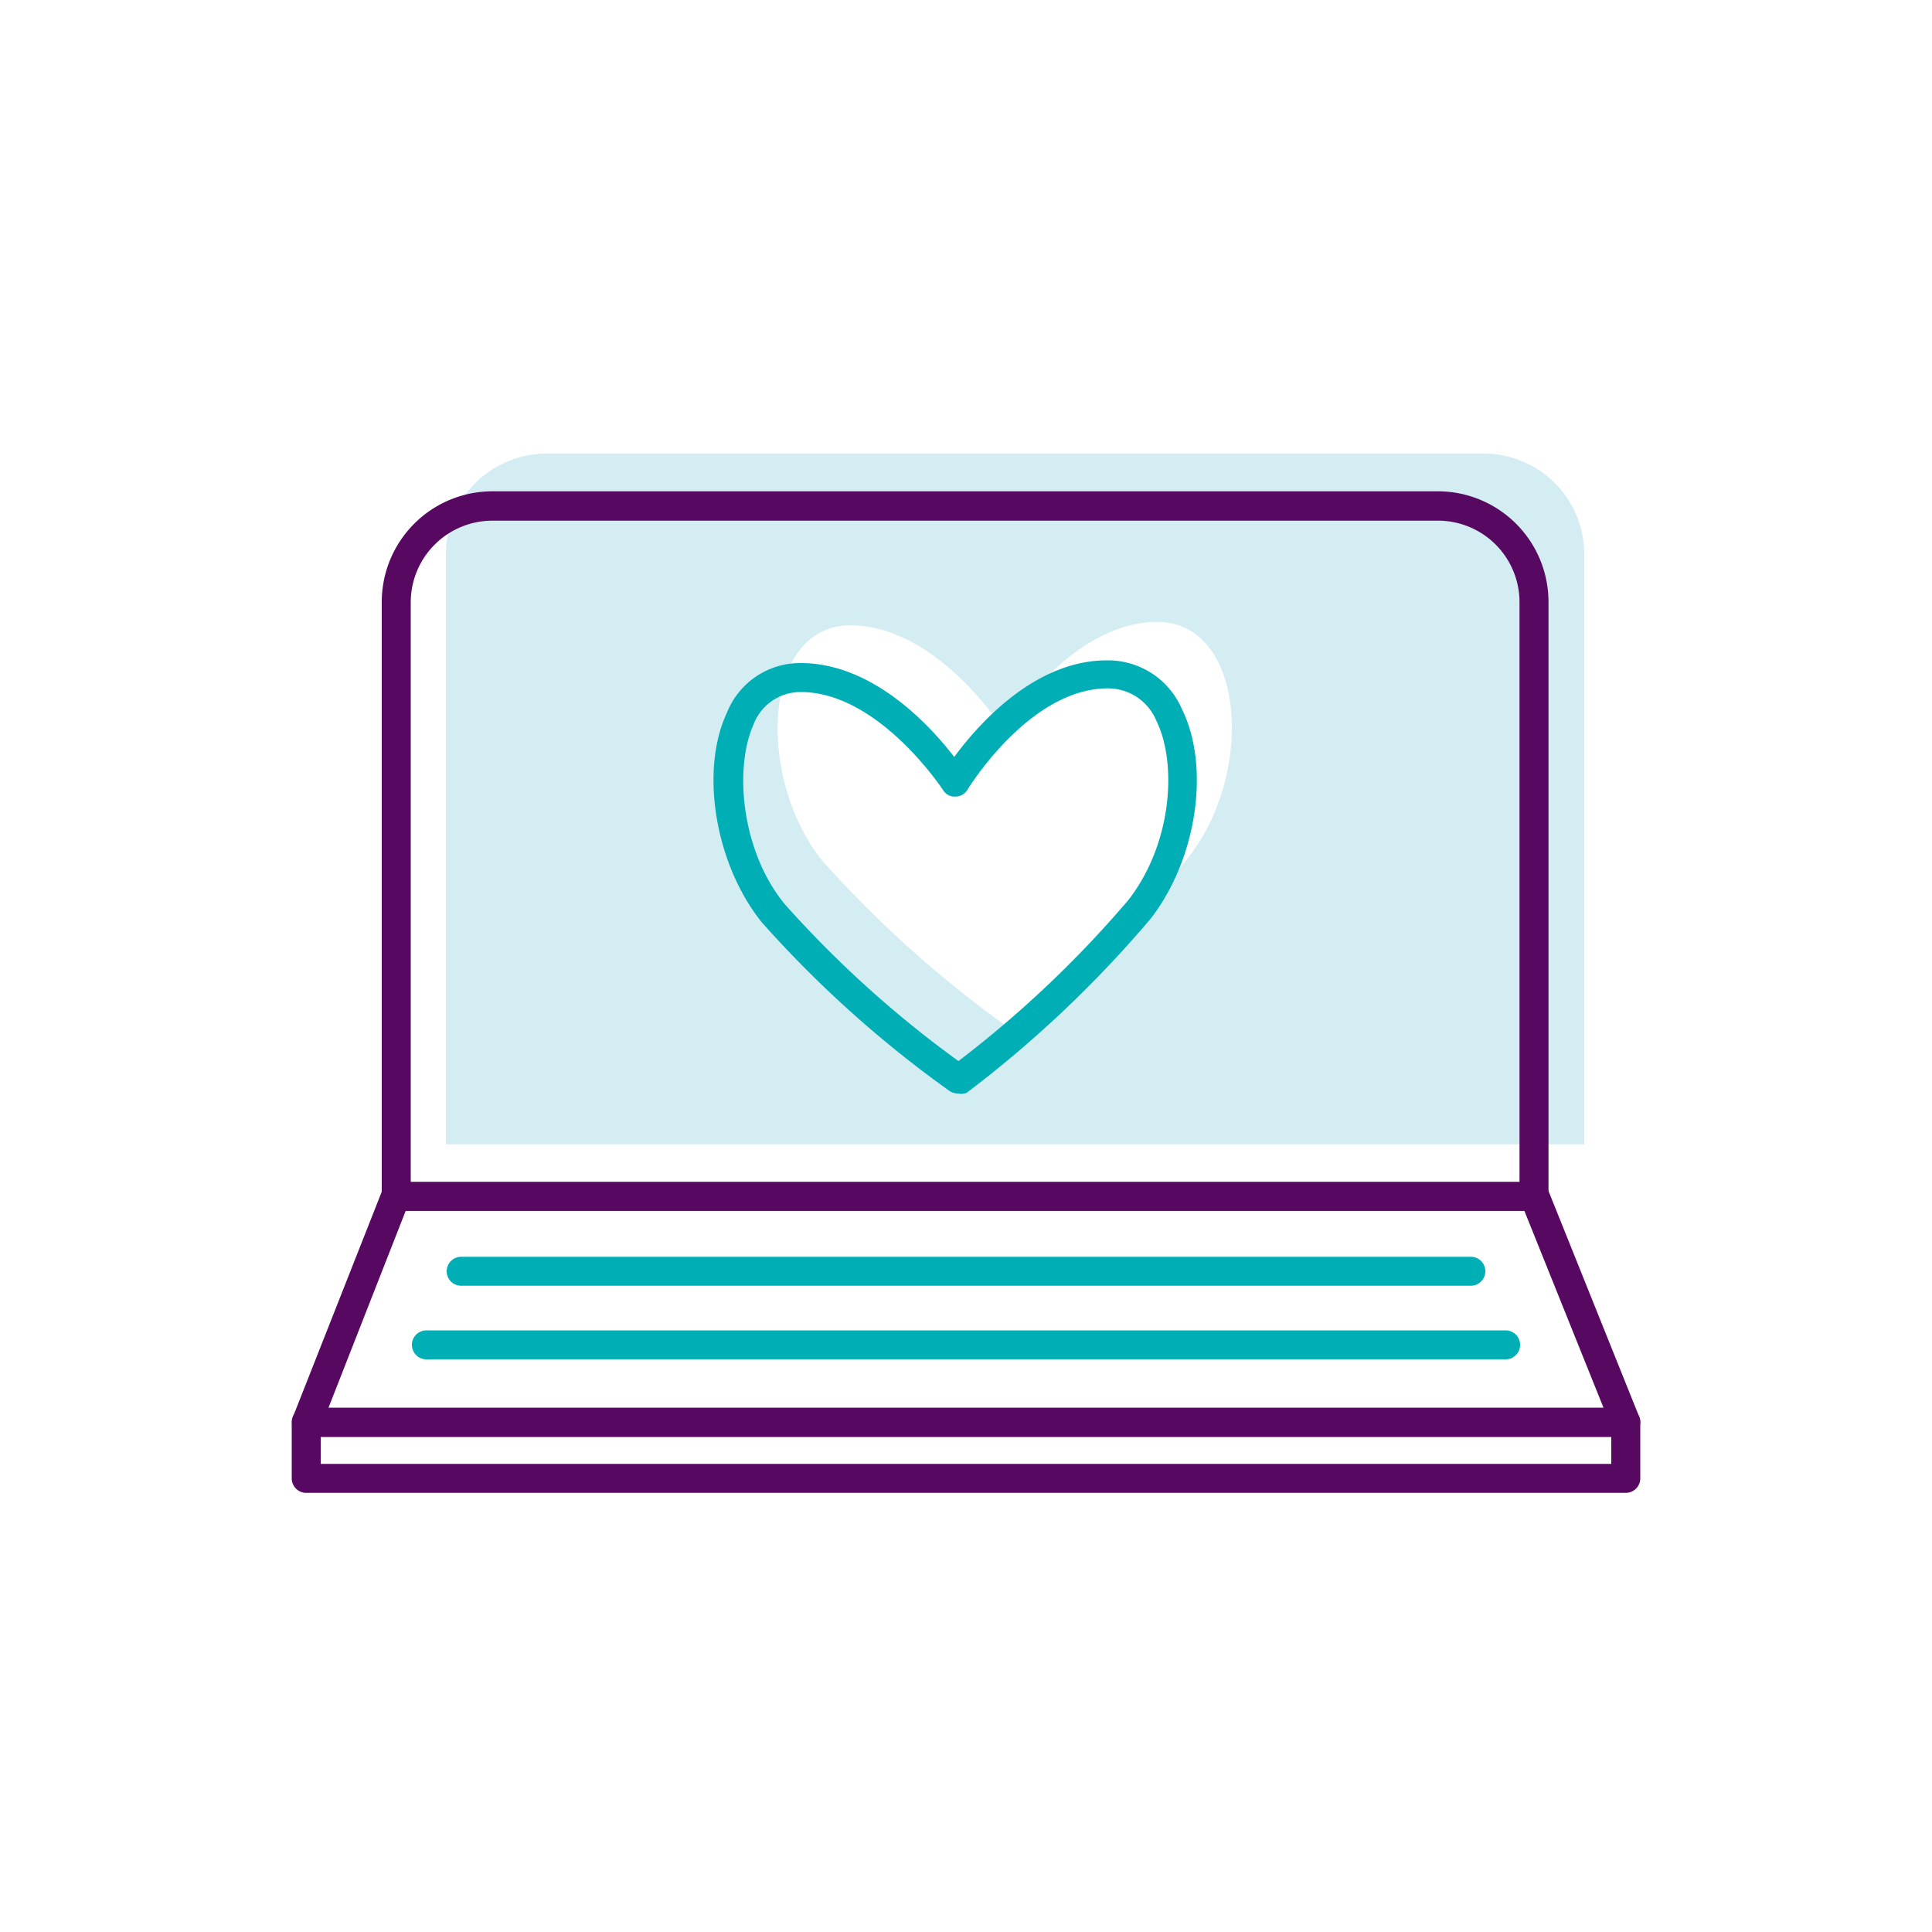
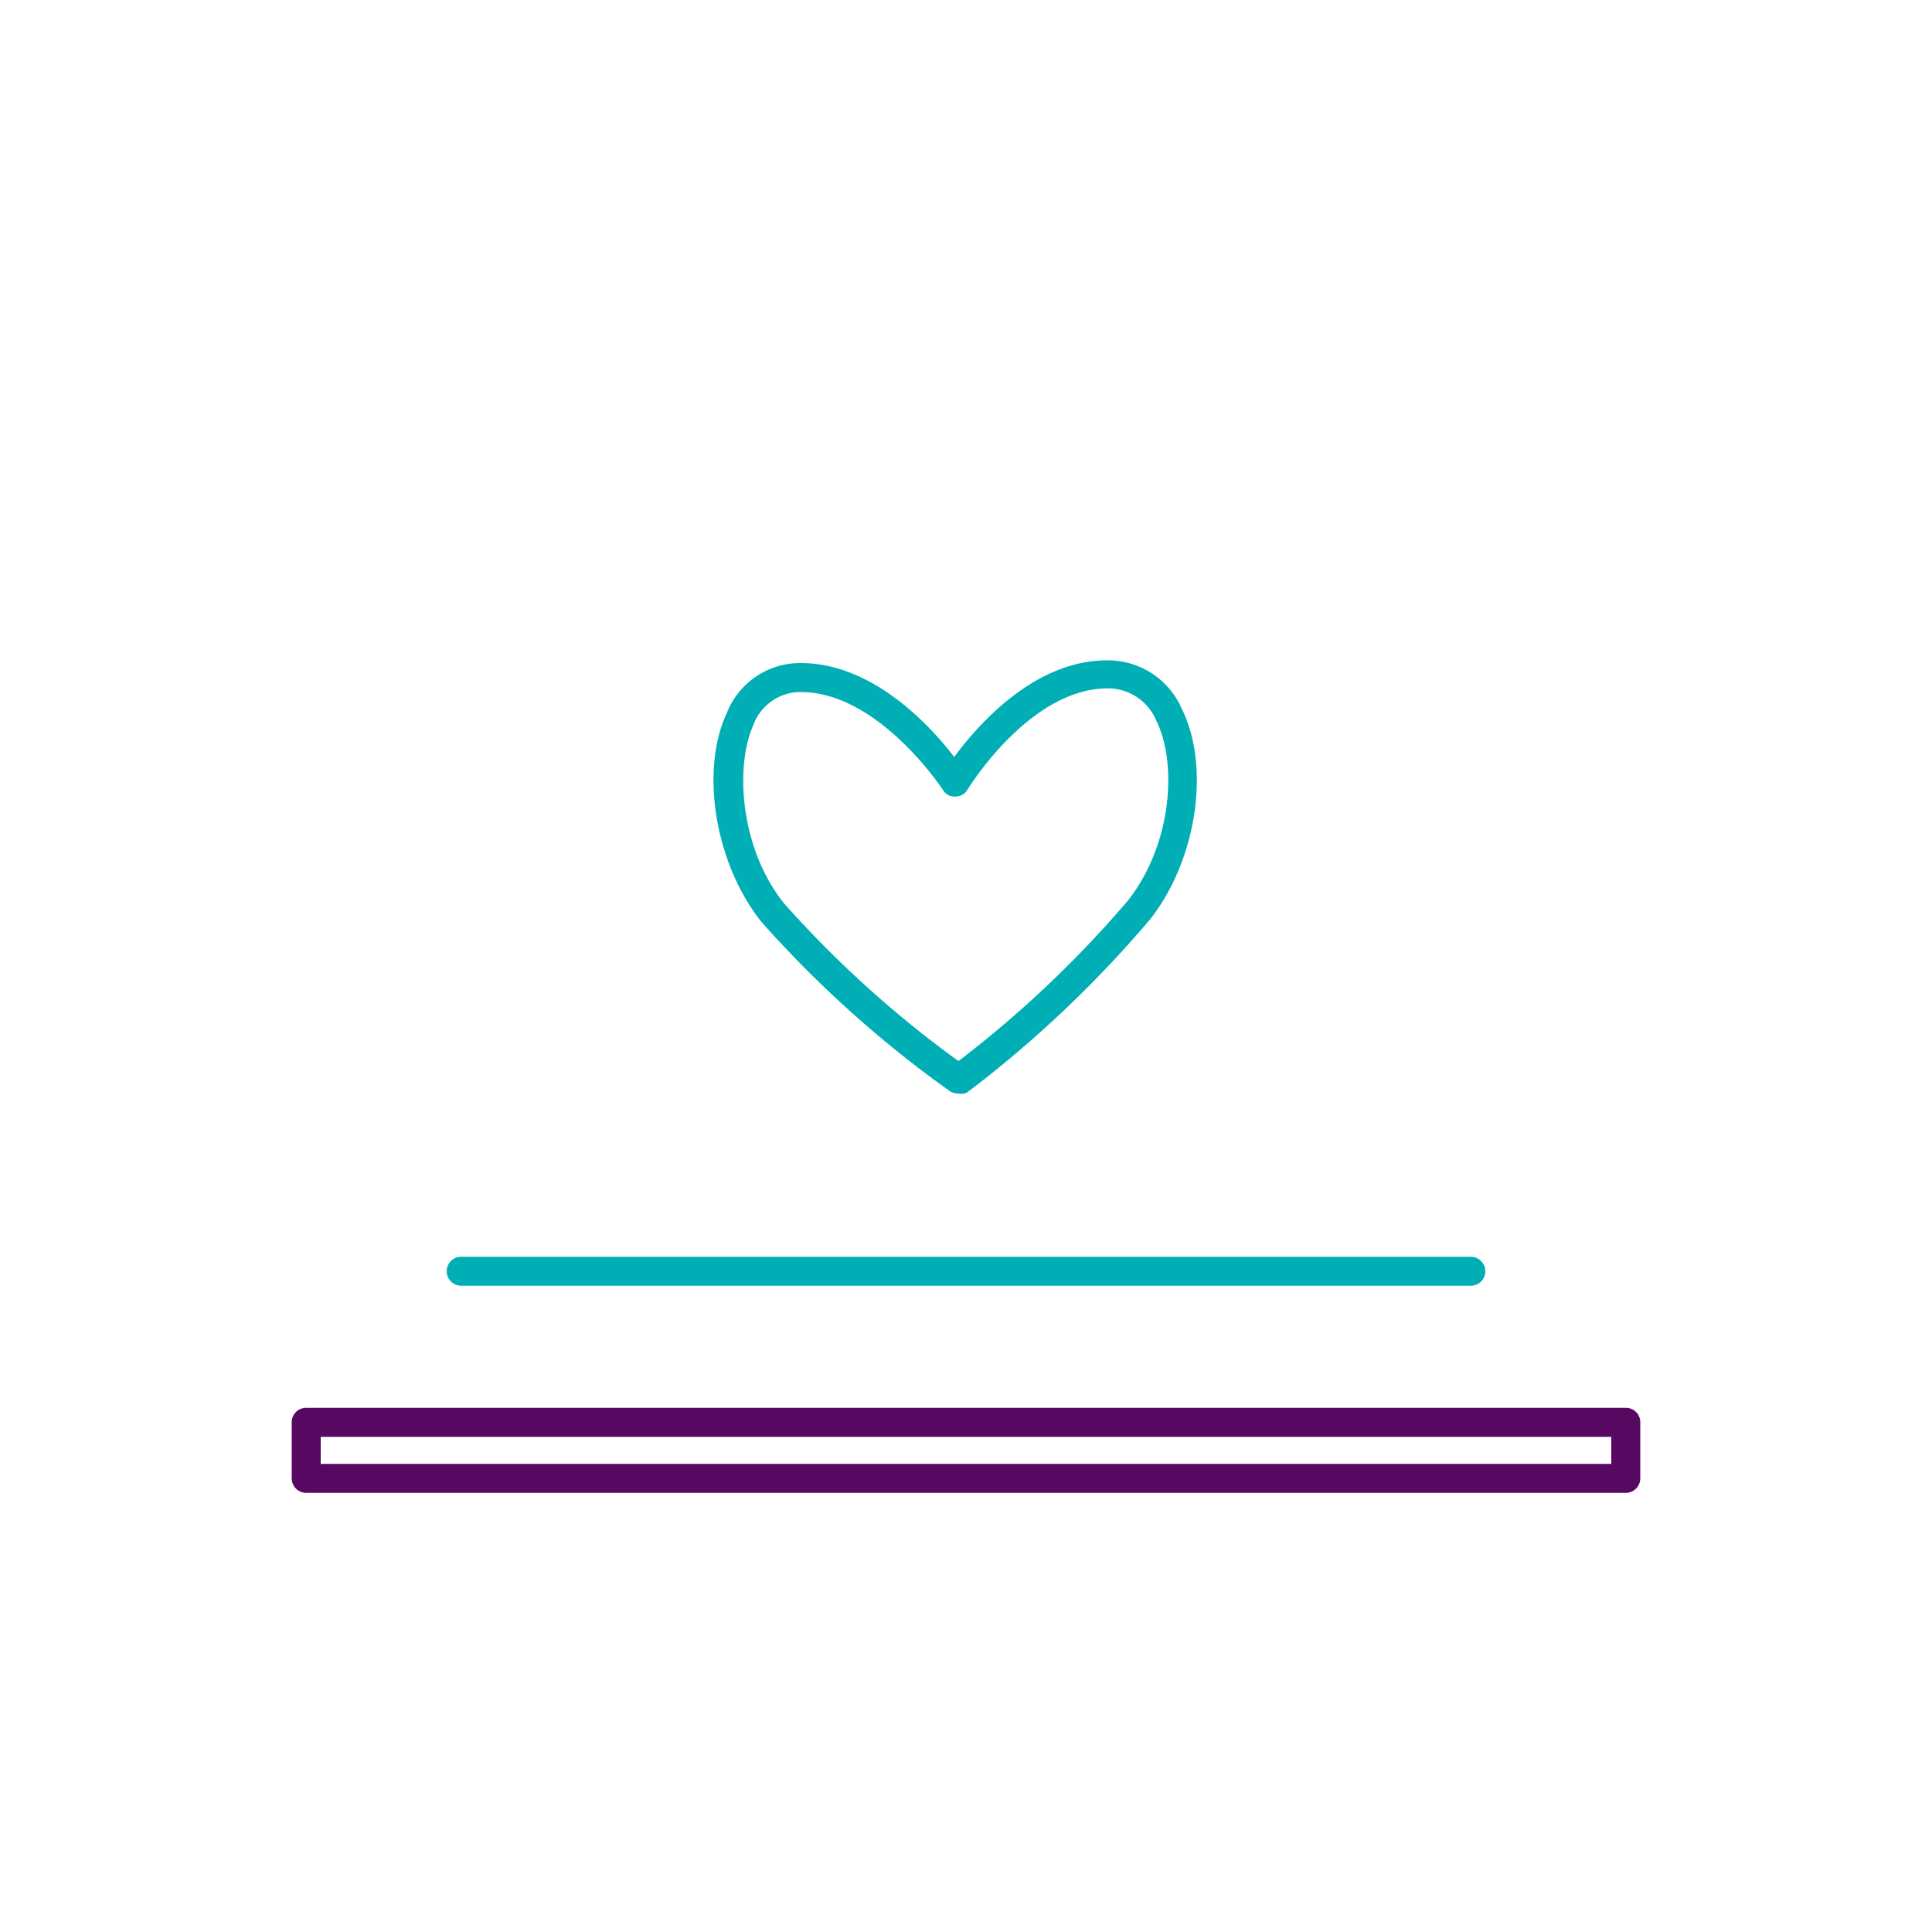
<svg xmlns="http://www.w3.org/2000/svg" viewBox="0 0 100 100">
  <defs>
    <style>.cls-1{fill:#00afb6;}.cls-2{fill:#d3edf2;}.cls-3{fill:#570861;}</style>
  </defs>
  <g id="Layer_4" data-name="Layer 4">
    <path class="cls-1" d="M76.13,66.55H23.87a.75.75,0,0,1,0-1.5H76.13a.75.75,0,0,1,0,1.5Z" />
-     <path class="cls-1" d="M77.93,70.36H22.07a.75.75,0,0,1,0-1.5H77.93a.75.75,0,0,1,0,1.5Z" />
-     <path class="cls-2" d="M76.78,23.48H28.27a5.2,5.2,0,0,0-5.19,5.19V59.23H82V28.67A5.2,5.2,0,0,0,76.78,23.48ZM61.53,44.35c-3.33,4.29-9.37,8.81-9.37,8.81a58.19,58.19,0,0,1-9.58-8.59c-3.43-4.21-3.16-12.15,1.38-12.2s8,5.42,8,5.42,3.35-5.55,7.9-5.6S65,39.91,61.53,44.35Z" />
    <path class="cls-1" d="M49.59,56.6a.78.78,0,0,1-.44-.13,58.27,58.27,0,0,1-9.72-8.73c-2.41-3-3.22-7.84-1.8-10.86a4.07,4.07,0,0,1,3.75-2.56h.07c3.72,0,6.69,3.23,7.94,4.86,1.23-1.67,4.15-5,7.9-5h.06a4.16,4.16,0,0,1,3.82,2.51c1.49,3,.78,7.79-1.62,10.87a59.52,59.52,0,0,1-9.51,9A.75.75,0,0,1,49.59,56.6ZM41.45,35.82H41.4A2.6,2.6,0,0,0,39,37.51c-1,2.24-.65,6.51,1.61,9.28a56,56,0,0,0,9,8.13,56.87,56.87,0,0,0,8.79-8.33c2.29-2.94,2.53-7.11,1.45-9.29a2.71,2.71,0,0,0-2.51-1.67v0c-4.06,0-7.23,5.19-7.26,5.24a.73.73,0,0,1-.63.36.69.69,0,0,1-.64-.34S45.49,35.82,41.45,35.82Z" />
-     <path class="cls-3" d="M79.4,62.67H20.51a.75.75,0,0,1-.75-.75V31.15a5.73,5.73,0,0,1,5.73-5.72H74.43a5.73,5.73,0,0,1,5.72,5.72V61.92A.74.74,0,0,1,79.4,62.67Zm-58.14-1.5H78.65v-30a4.22,4.22,0,0,0-4.22-4.22H25.49a4.23,4.23,0,0,0-4.23,4.22Z" />
-     <path class="cls-3" d="M84.15,74.37H15.85a.76.76,0,0,1-.7-1l4.61-11.69a.76.76,0,0,1,.7-.48h59a.76.76,0,0,1,.7.47l4.7,11.7a.76.76,0,0,1-.7,1ZM17,72.87H83l-4.1-10.2H21Z" />
    <path class="cls-3" d="M84.15,77.27H15.85a.75.75,0,0,1-.75-.75v-2.9a.74.74,0,0,1,.75-.75h68.3a.74.74,0,0,1,.75.75v2.9A.75.75,0,0,1,84.15,77.27ZM16.6,75.77H83.4v-1.4H16.6Z" />
  </g>
</svg>